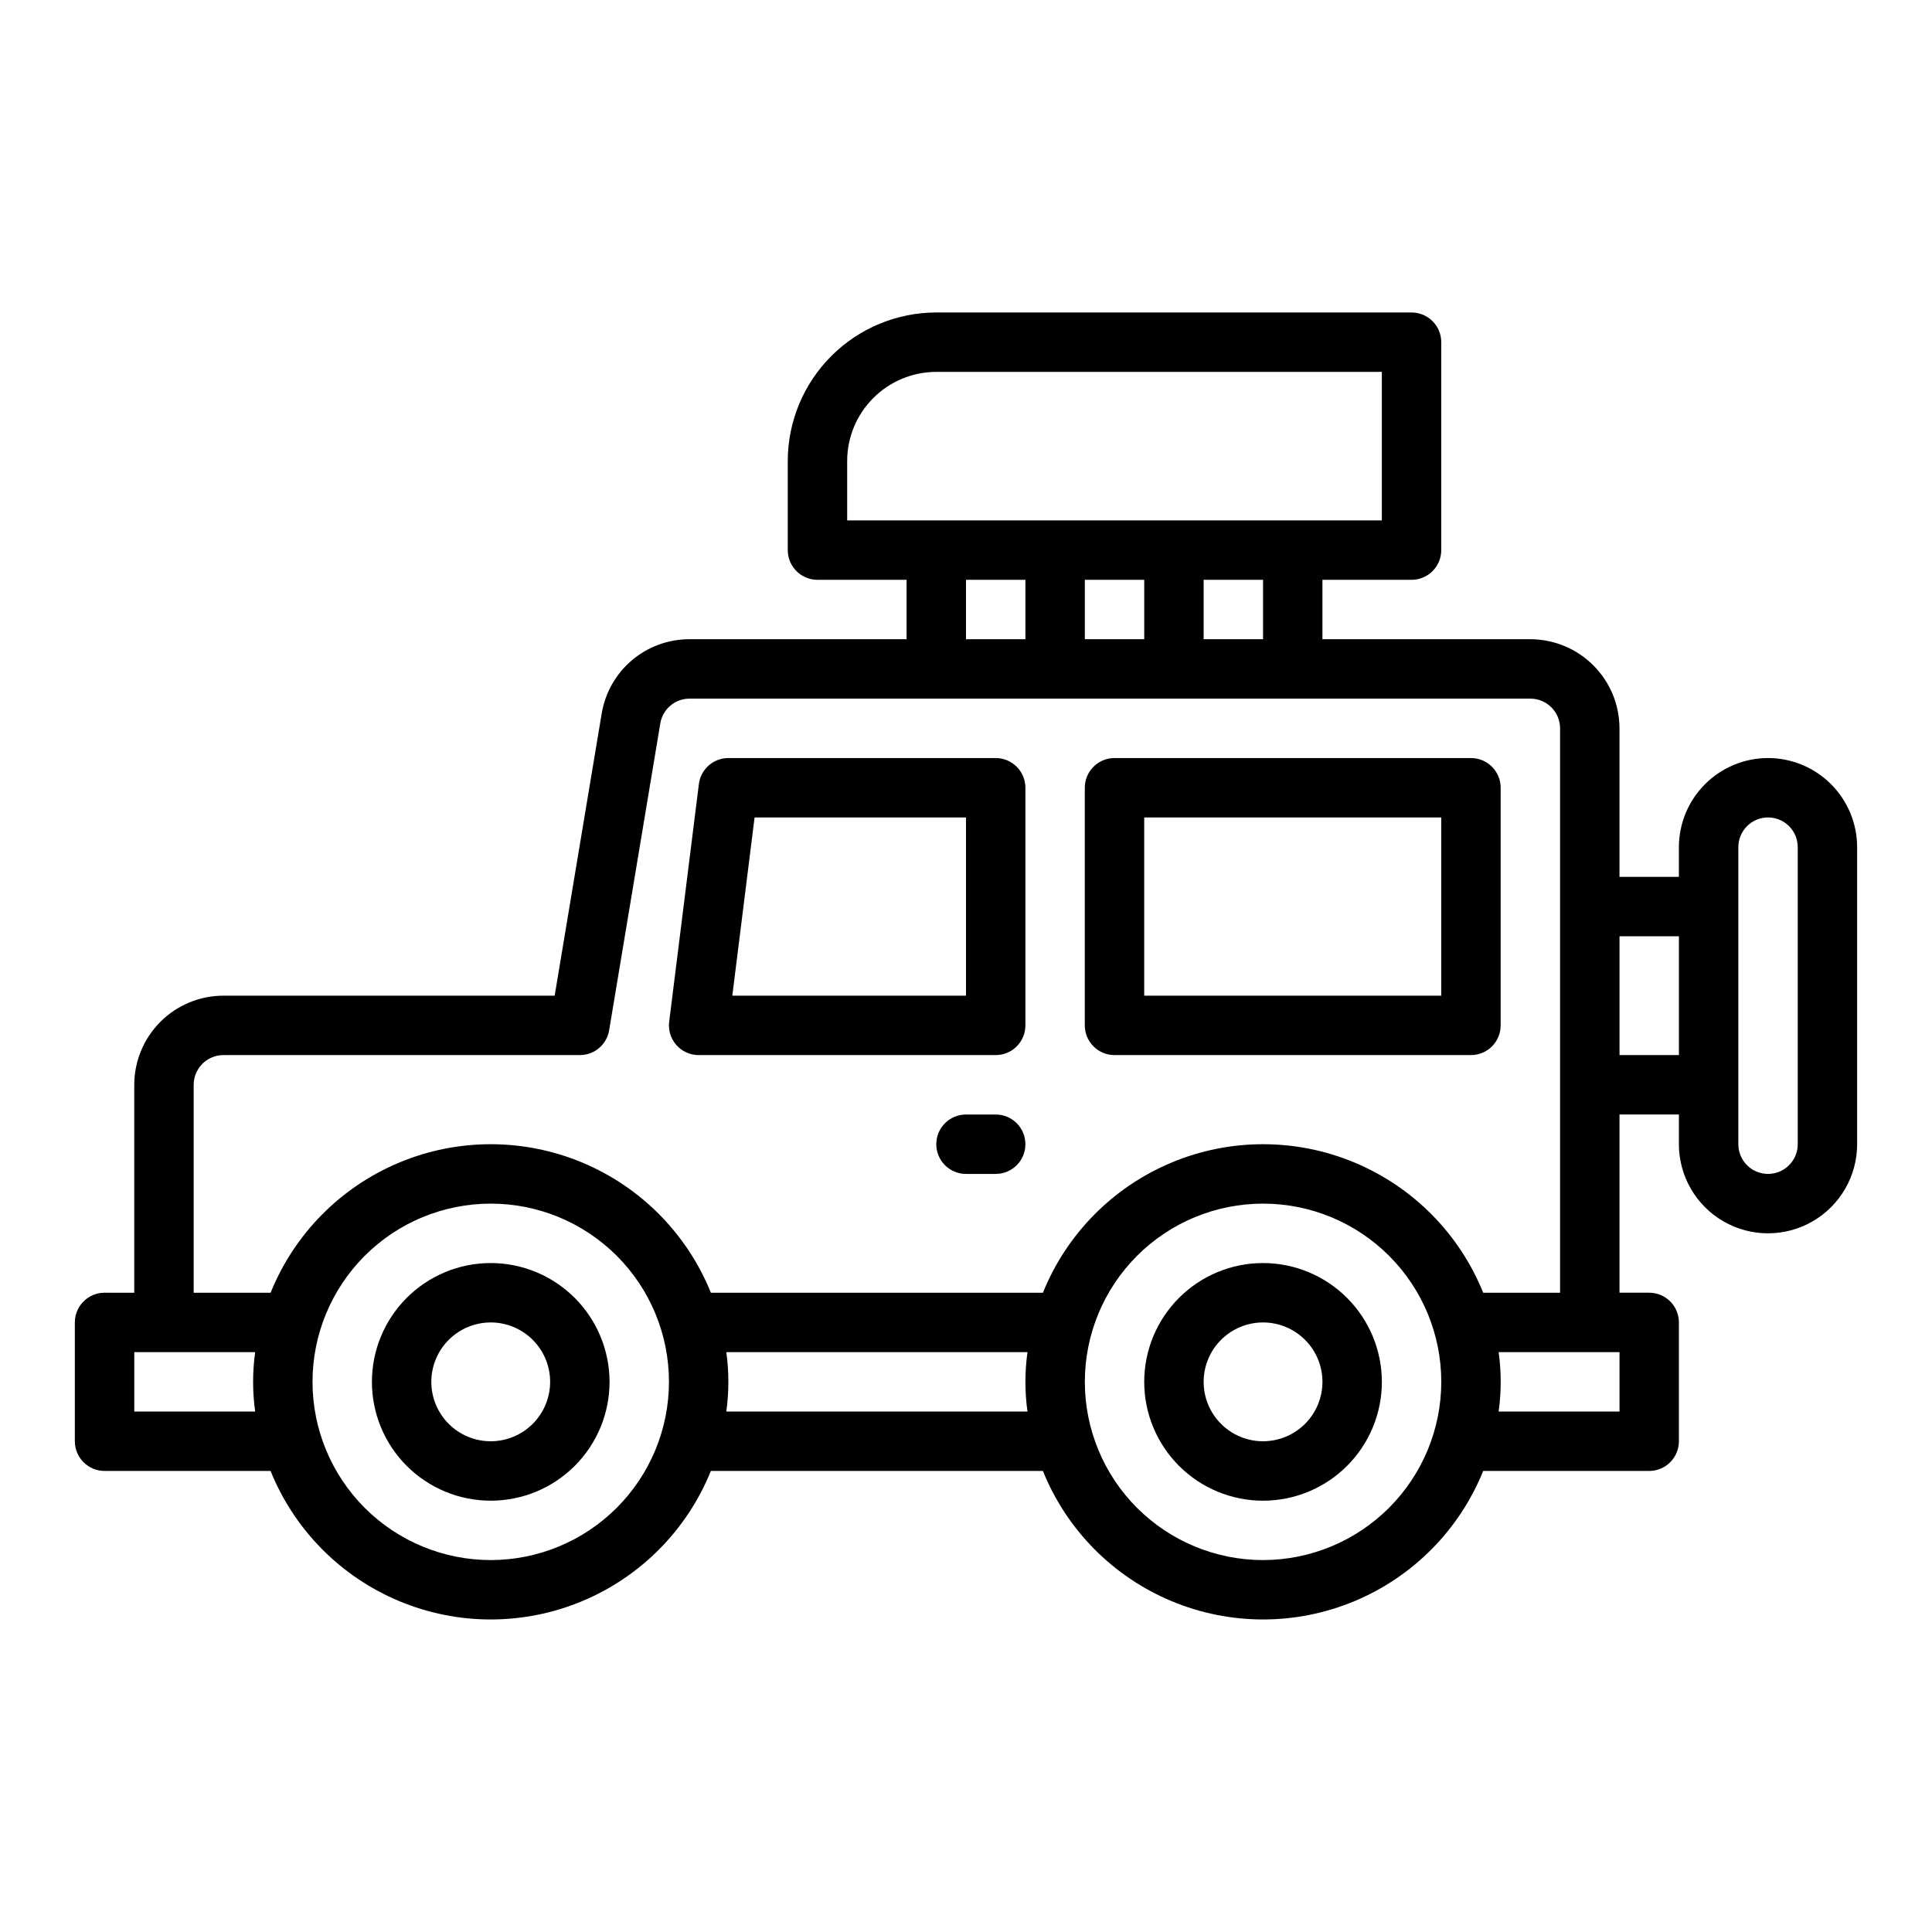
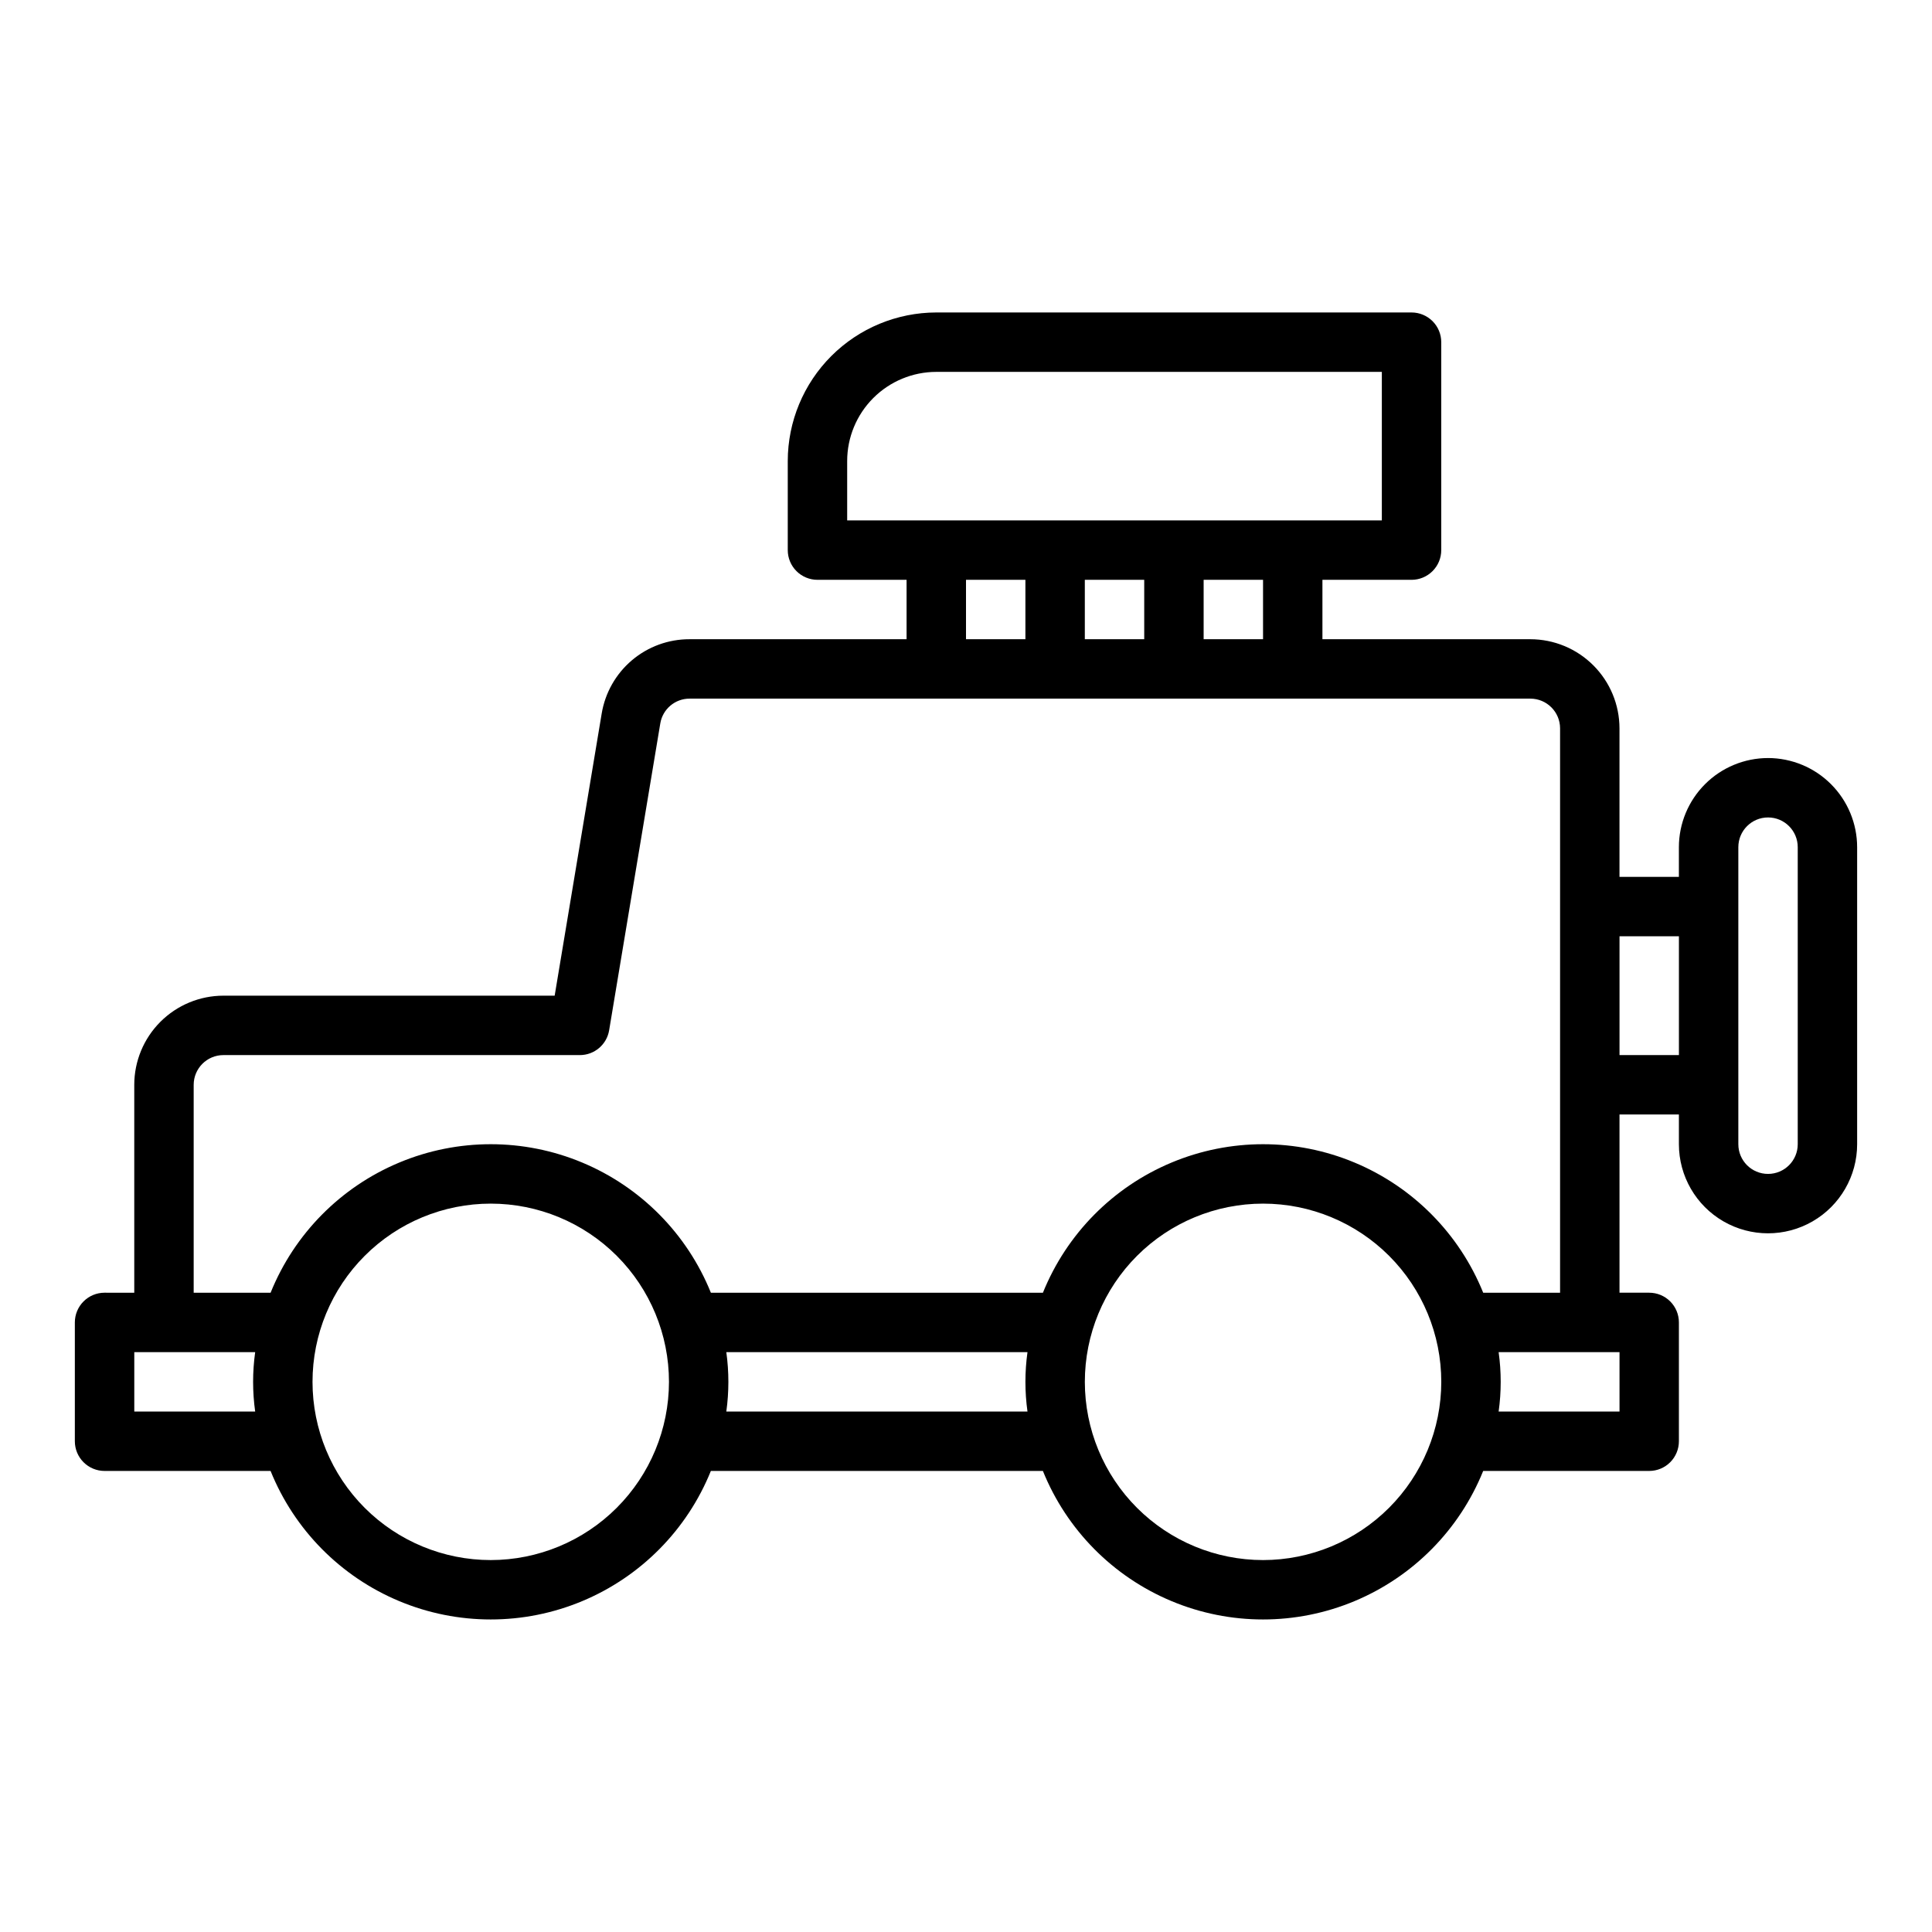
<svg xmlns="http://www.w3.org/2000/svg" fill="#000000" width="800px" height="800px" version="1.1" viewBox="144 144 512 512">
  <g>
-     <path d="m478.72 478.72c-8.352 0-16.359 3.316-22.266 9.223s-9.223 13.914-9.223 22.266c0 8.352 3.316 16.359 9.223 22.266s13.914 9.223 22.266 9.223 16.359-3.316 22.266-9.223 9.223-13.914 9.223-22.266c-0.008-8.348-3.328-16.352-9.234-22.254-5.902-5.906-13.906-9.227-22.254-9.234zm0 47.23c-4.176 0-8.18-1.656-11.133-4.609-2.953-2.953-4.609-6.957-4.609-11.133s1.656-8.18 4.609-11.133c2.953-2.953 6.957-4.613 11.133-4.613s8.18 1.66 11.133 4.613c2.953 2.953 4.609 6.957 4.609 11.133-0.004 4.176-1.664 8.176-4.613 11.129-2.953 2.949-6.953 4.609-11.129 4.613z" />
-     <path d="m274.05 478.72c-8.352 0-16.359 3.316-22.266 9.223s-9.223 13.914-9.223 22.266c0 8.352 3.316 16.359 9.223 22.266s13.914 9.223 22.266 9.223 16.359-3.316 22.266-9.223c5.902-5.906 9.223-13.914 9.223-22.266-0.012-8.348-3.332-16.352-9.234-22.254-5.902-5.906-13.906-9.227-22.254-9.234zm0 47.23c-4.176 0-8.18-1.656-11.133-4.609-2.953-2.953-4.613-6.957-4.613-11.133s1.66-8.18 4.613-11.133c2.953-2.953 6.957-4.613 11.133-4.613s8.18 1.66 11.133 4.613c2.953 2.953 4.609 6.957 4.609 11.133-0.004 4.176-1.664 8.176-4.617 11.129-2.949 2.949-6.953 4.609-11.125 4.613z" />
-     <path d="m407.87 423.61h-78.723c-2.258 0-4.406-0.969-5.898-2.66-1.496-1.691-2.191-3.945-1.91-6.188l7.871-62.977c0.492-3.938 3.84-6.894 7.812-6.894h70.848c2.086 0 4.09 0.828 5.566 2.305 1.477 1.477 2.305 3.481 2.305 5.566v62.977c0 2.09-0.828 4.09-2.305 5.566-1.477 1.477-3.481 2.305-5.566 2.305zm-69.801-15.742h61.93v-47.234h-56.027z" />
-     <path d="m533.82 423.61h-94.465c-2.09 0-4.09-0.828-5.566-2.305-1.477-1.477-2.309-3.477-2.305-5.566v-62.977c-0.004-2.086 0.828-4.09 2.305-5.566 1.477-1.477 3.477-2.305 5.566-2.305h94.465c2.086 0 4.09 0.828 5.566 2.305 1.477 1.477 2.305 3.481 2.305 5.566v62.977c0 2.09-0.828 4.09-2.305 5.566-1.477 1.477-3.481 2.305-5.566 2.305zm-86.594-15.742h78.719v-47.234h-78.719z" />
-     <path d="m407.87 455.1h-7.871c-4.348 0-7.875-3.523-7.875-7.871 0-4.348 3.527-7.871 7.875-7.871h7.871c4.348 0 7.871 3.523 7.871 7.871 0 4.348-3.523 7.871-7.871 7.871z" />
    <path d="m612.54 344.89c-6.262 0.008-12.266 2.496-16.691 6.926-4.426 4.426-6.918 10.43-6.926 16.691v7.871h-15.742v-39.359c-0.008-6.262-2.496-12.266-6.926-16.691-4.426-4.43-10.43-6.918-16.691-6.926h-55.105v-15.742h23.617c2.09 0 4.09-0.832 5.566-2.309 1.477-1.477 2.309-3.477 2.305-5.566v-55.102c0.004-2.09-0.828-4.094-2.305-5.57-1.477-1.473-3.477-2.305-5.566-2.305h-125.95c-10.434 0.016-20.438 4.164-27.816 11.543-7.379 7.379-11.531 17.383-11.543 27.82v23.617-0.004c0 2.09 0.828 4.09 2.305 5.566 1.477 1.477 3.481 2.309 5.566 2.309h23.617v15.742h-57.512c-5.594-0.016-11.008 1.961-15.277 5.578-4.269 3.617-7.109 8.637-8.016 14.156l-12.457 74.73h-87.793c-6.262 0.008-12.266 2.496-16.691 6.926-4.43 4.426-6.918 10.43-6.926 16.691v55.105l-7.871-0.004c-2.09 0-4.09 0.828-5.566 2.305-1.477 1.477-2.309 3.481-2.309 5.566v31.488c0 2.09 0.832 4.094 2.309 5.57 1.477 1.477 3.477 2.305 5.566 2.305h43.996c6.297 15.594 18.57 28.016 34.09 34.496 15.516 6.484 32.98 6.484 48.5 0 15.516-6.481 27.793-18.902 34.09-34.496h87.992c6.297 15.594 18.574 28.016 34.09 34.496 15.516 6.484 32.984 6.484 48.5 0 15.516-6.481 27.793-18.902 34.09-34.496h43.996c2.09 0 4.09-0.828 5.566-2.305 1.477-1.477 2.305-3.481 2.305-5.57v-31.488c0-2.086-0.828-4.09-2.305-5.566-1.477-1.477-3.477-2.305-5.566-2.305h-7.871v-47.23h15.742v7.871c0 8.438 4.504 16.234 11.809 20.453 7.309 4.219 16.309 4.219 23.617 0 7.305-4.219 11.809-12.016 11.809-20.453v-78.719c-0.008-6.262-2.5-12.266-6.926-16.691-4.426-4.43-10.43-6.918-16.691-6.926zm-244.03-62.977v-15.742c0.004-6.262 2.496-12.266 6.922-16.691 4.43-4.43 10.43-6.918 16.691-6.926h118.08v39.359zm110.21 15.742v15.742l-15.742 0.004v-15.742zm-31.488 0v15.742l-15.742 0.004v-15.742zm-31.488 0v15.742l-15.742 0.004v-15.742zm-204.12 220.42h-32.035v-15.742h32.035c-0.73 5.223-0.73 10.52 0 15.742zm62.43 39.359c-12.527 0-24.543-4.977-33.398-13.832-8.859-8.859-13.836-20.871-13.836-33.398 0-12.527 4.977-24.539 13.836-33.398 8.855-8.859 20.871-13.832 33.398-13.832s24.539 4.973 33.398 13.832c8.855 8.859 13.832 20.871 13.832 33.398-0.012 12.523-4.992 24.527-13.848 33.383-8.855 8.855-20.859 13.836-33.383 13.848zm142.24-39.359h-79.812c0.727-5.223 0.727-10.52 0-15.742h79.812c-0.73 5.223-0.73 10.52 0 15.742zm62.43 39.359c-12.527 0-24.539-4.977-33.398-13.832-8.859-8.859-13.832-20.871-13.832-33.398 0-12.527 4.973-24.539 13.832-33.398 8.859-8.859 20.871-13.832 33.398-13.832s24.539 4.973 33.398 13.832c8.859 8.859 13.832 20.871 13.832 33.398-0.012 12.523-4.992 24.527-13.848 33.383-8.855 8.855-20.859 13.836-33.383 13.848zm94.465-39.359h-32.035c0.73-5.223 0.73-10.52 0-15.742h32.035zm-36.125-31.488c-6.297-15.594-18.574-28.016-34.09-34.496-15.516-6.484-32.984-6.484-48.5 0-15.516 6.481-27.793 18.902-34.09 34.496h-87.992c-6.297-15.594-18.574-28.016-34.09-34.496-15.52-6.484-32.984-6.484-48.5 0-15.52 6.481-27.793 18.902-34.09 34.496h-20.383v-55.102c0.008-4.348 3.527-7.871 7.875-7.875h94.465c3.848 0 7.133-2.781 7.762-6.578l13.555-81.312c0.625-3.797 3.914-6.582 7.762-6.574h222.82c4.348 0.008 7.867 3.527 7.871 7.875v149.57zm51.867-62.977h-15.742v-31.488h15.742zm31.488 23.617c0 4.348-3.523 7.871-7.871 7.871-4.348 0-7.871-3.523-7.871-7.871v-78.719c0-4.348 3.523-7.875 7.871-7.875 4.348 0 7.871 3.527 7.871 7.875z" />
  </g>
</svg>